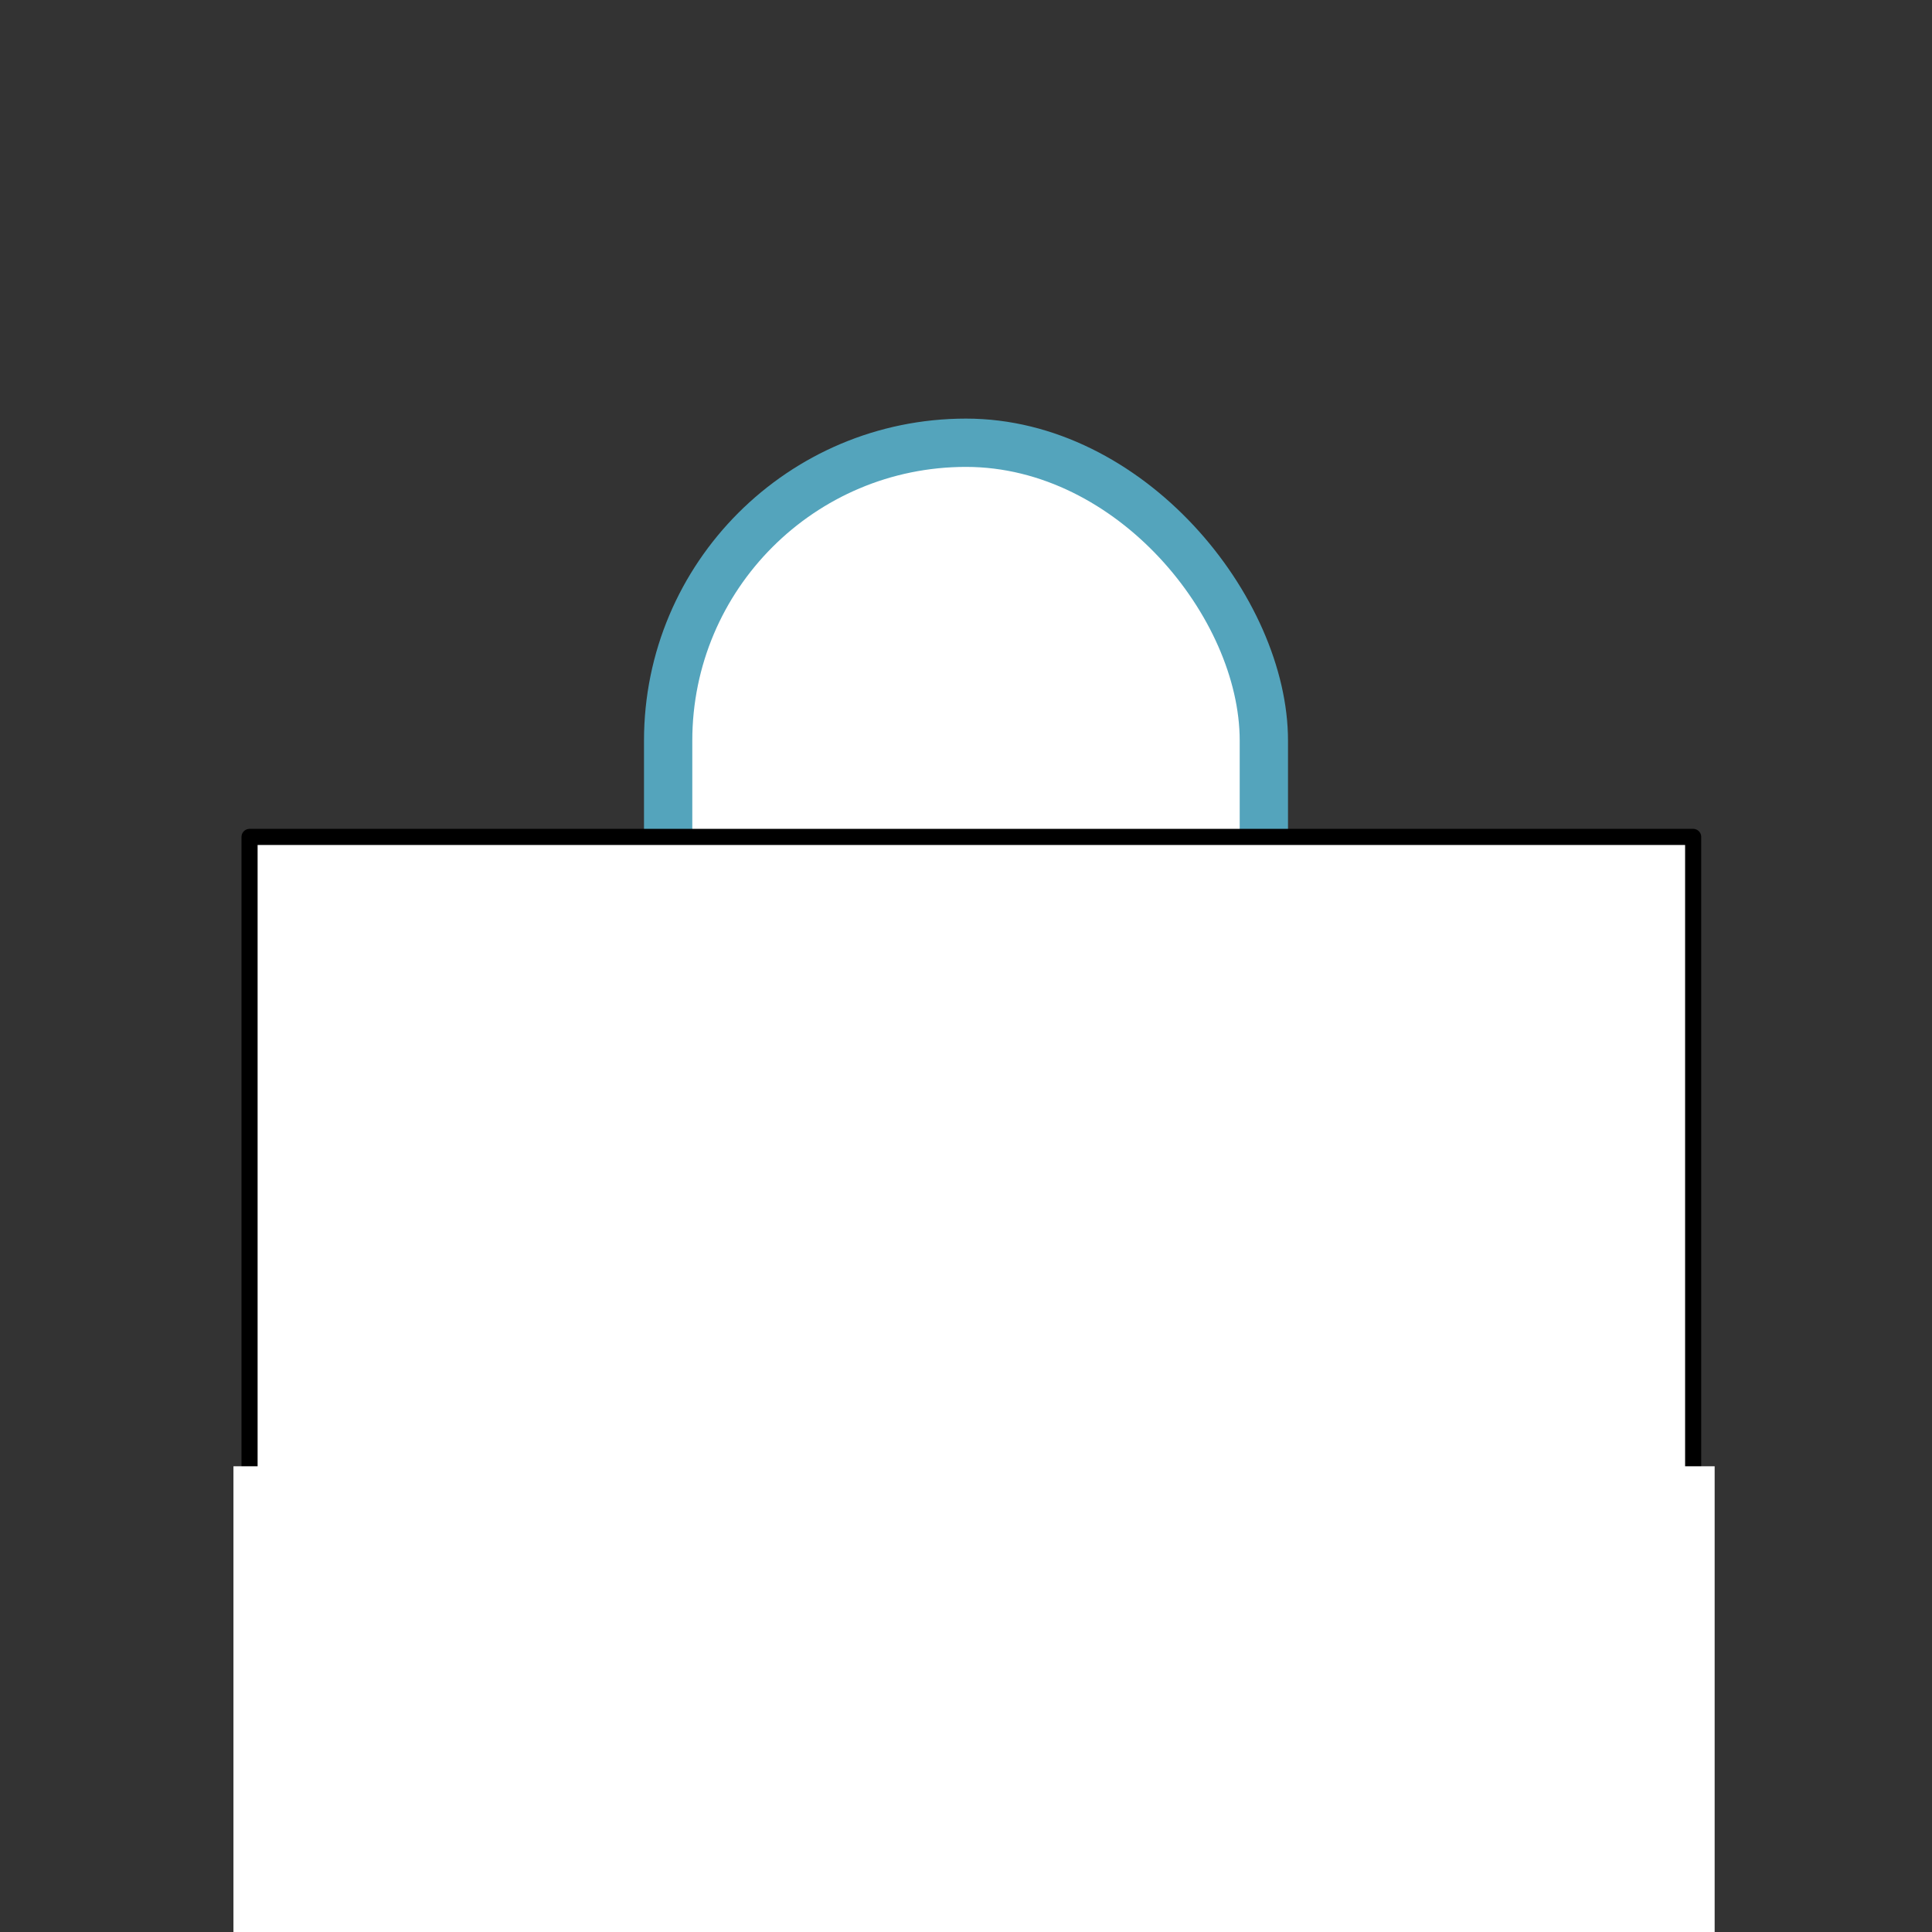
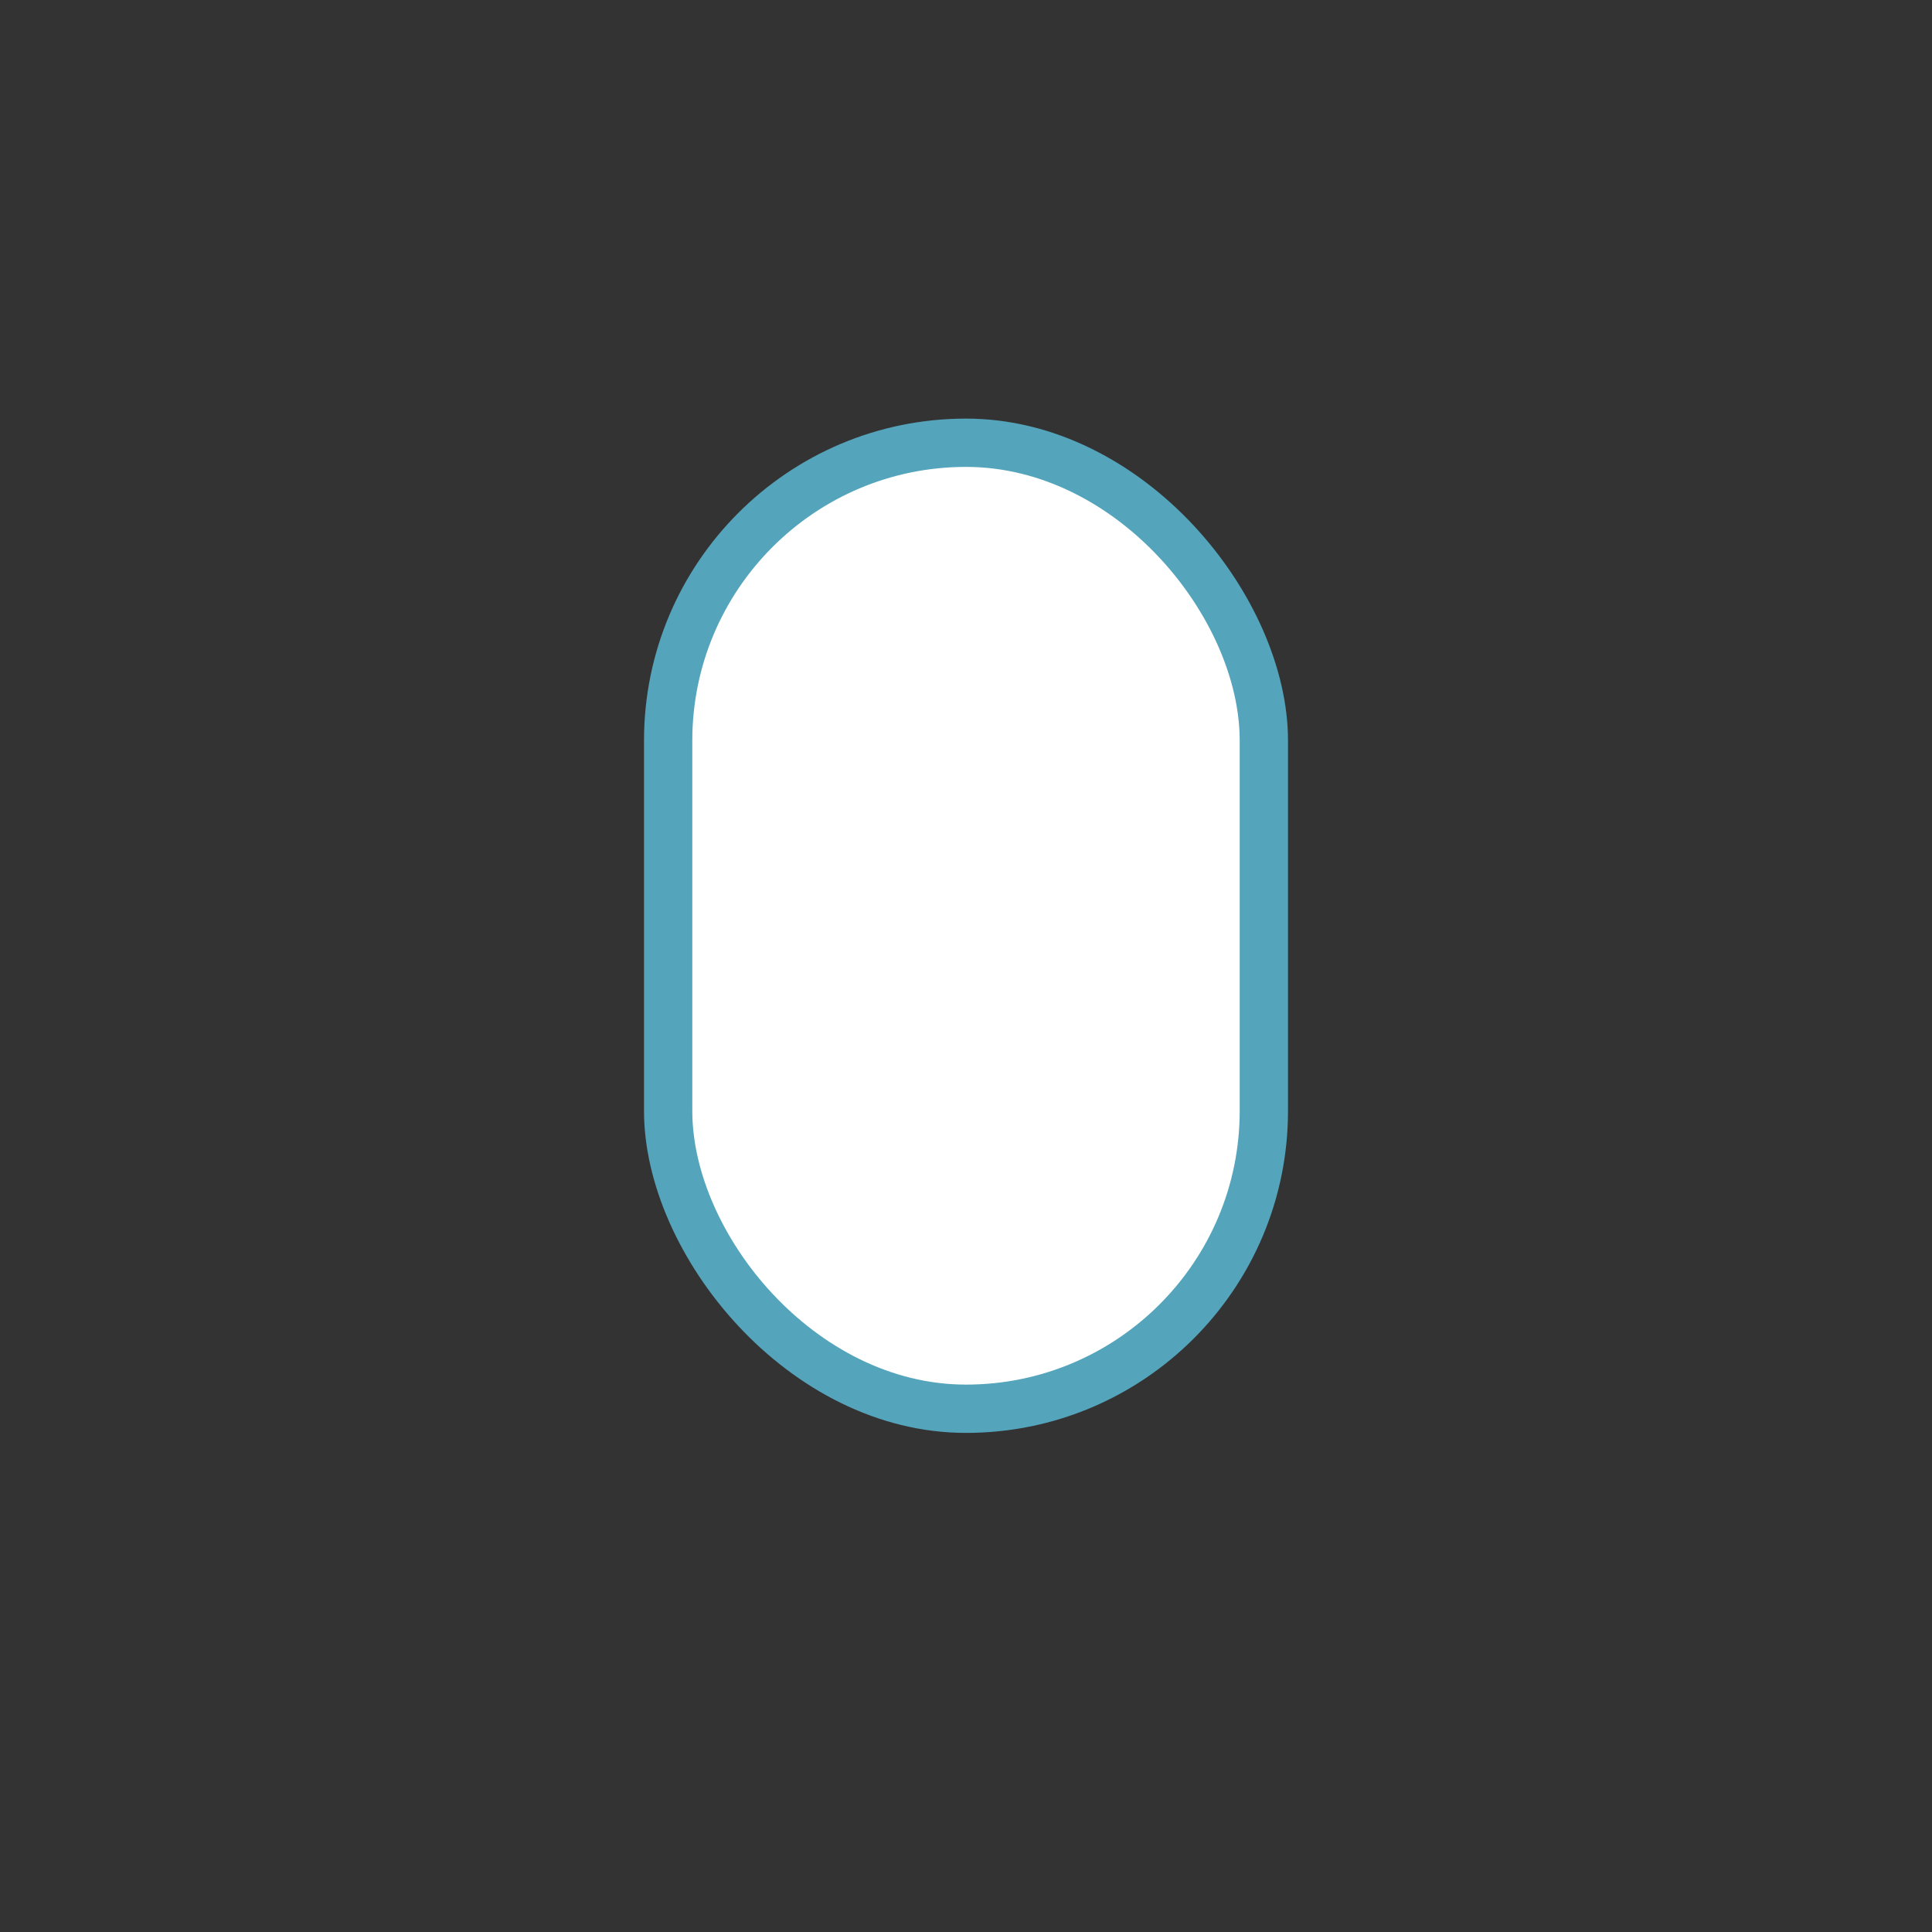
<svg xmlns="http://www.w3.org/2000/svg" width="120" height="120">
  <rect width="100%" height="100%" fill="#333333" stroke="none" />
  <g data-name="グループ 424">
    <g data-name="グループ 423">
      <g data-name="グループ 373" transform="translate(-201 -841)">
        <rect data-name="長方形 195" width="40" height="63" rx="20" transform="translate(241 867)" fill="#54a4bc" />
        <rect data-name="長方形 196" width="34" height="57" rx="17" transform="translate(244 870)" fill="#fff" />
      </g>
-       <path data-name="パス 35" d="M60.333 51.982H15.5v50.617l15.908 16.39h57.849l15.908-16.39V51.982Z" fill="#fff" stroke="#000" stroke-linejoin="round" />
-       <path data-name="長方形 55" fill="#fff" d="M14.5 91.073h92V120h-92z" />
-       <path data-name="長方形 274" fill="none" d="M0 0h120v120H0z" />
    </g>
  </g>
</svg>